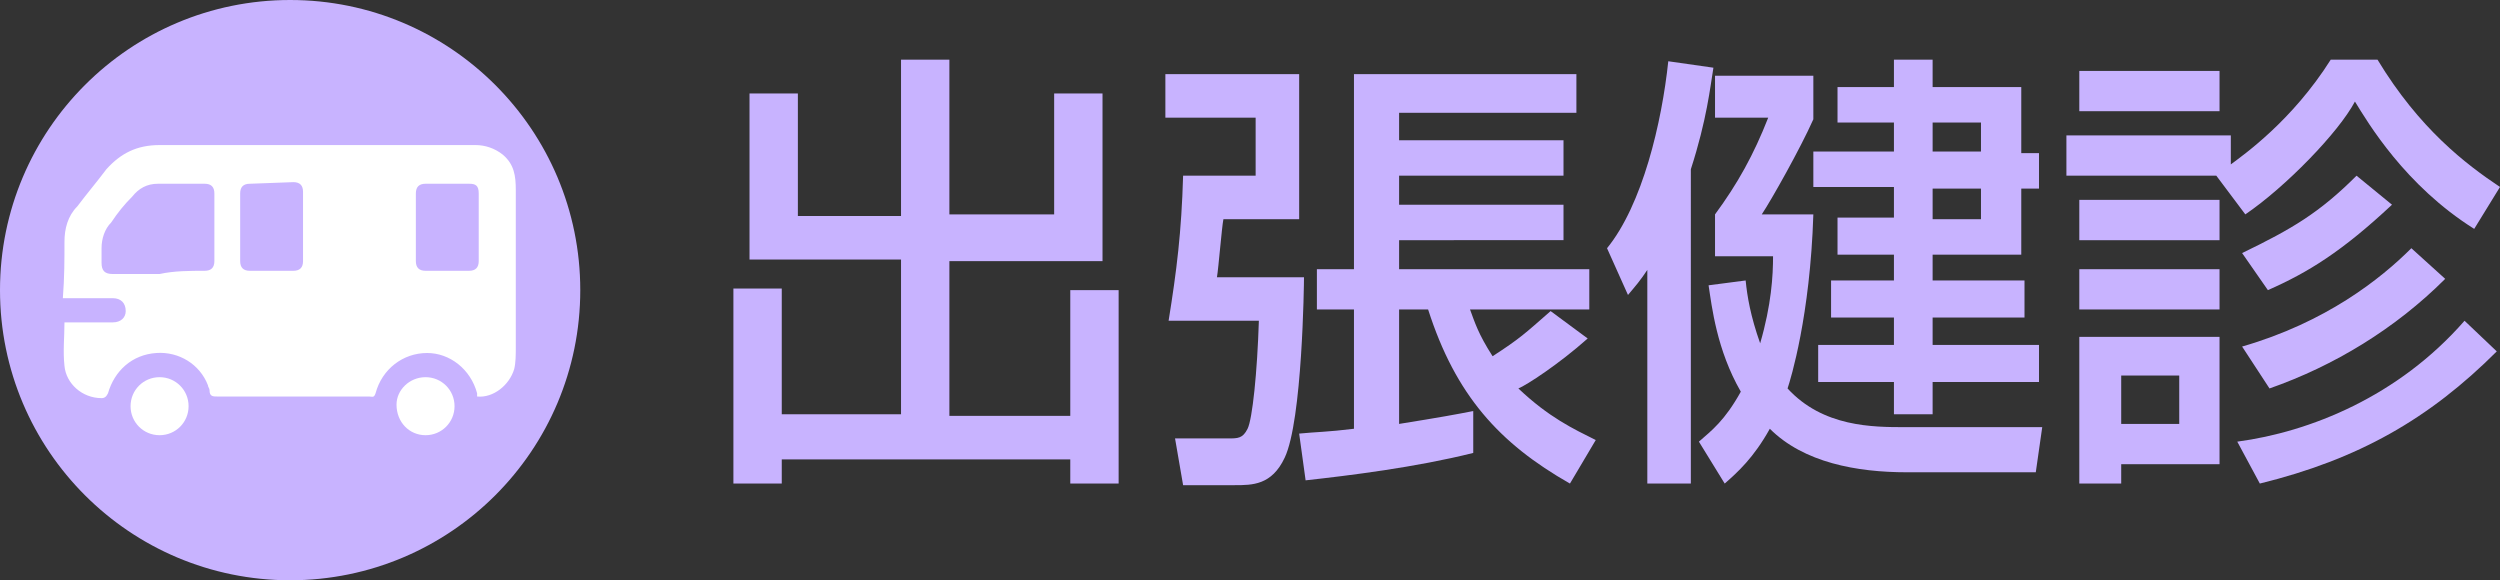
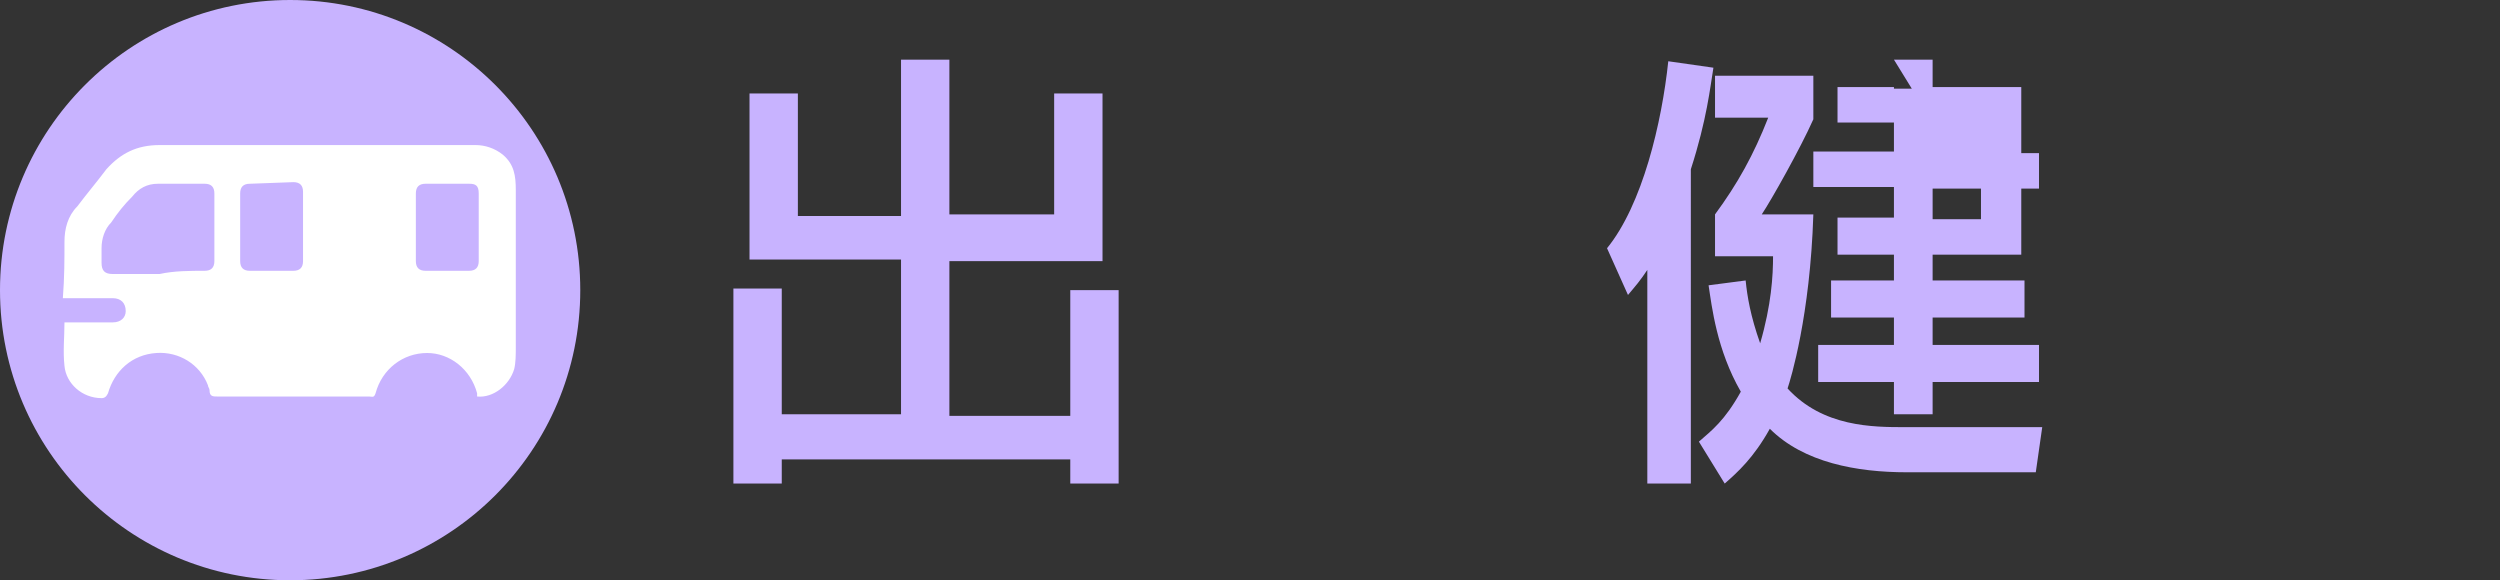
<svg xmlns="http://www.w3.org/2000/svg" version="1.1" id="レイヤー_1" x="0px" y="0px" viewBox="0 0 155.1 36" style="enable-background:new 0 0 155.1 36;" xml:space="preserve">
  <rect x="0" y="0" width="155.1" height="36" fill="#333333" stroke="none" />
  <g>
    <g>
      <path style="fill:#C8B3FF;" d="M46.5,5.8h3v7.6h6.4V3.7h3v9.6h6.5V5.8h3v10.4h-9.5v9.6h7.5v-7.8h3V30h-3v-1.5H48.5V30h-3V17.9h3    v7.8h7.4v-9.6h-9.4V5.8z" />
-       <path style="fill:#C8B3FF;" d="M72.3,4.6h8.3v9h-4.7c-0.1,0.5-0.3,3-0.4,3.6h5.4c0,0.4-0.1,8.9-1.2,11.2c-0.8,1.7-2,1.7-3.1,1.7    h-3.2l-0.5-2.9h3.3c0.6,0,0.9,0,1.2-0.6c0.3-0.6,0.6-3.5,0.7-6.7h-5.6c0.5-3.1,0.8-5.5,0.9-9h4.5V7.3h-5.6V4.6z M80.6,26.9    c1-0.1,1.8-0.1,3.4-0.3v-7.4h-2.3v-2.5H84V4.6h13.8V7H86.8v1.7h10.2v2.2H86.8v1.8h10.2v2.2H86.8v1.8h11.8v2.5h-7.4    c0.3,0.8,0.5,1.5,1.4,2.9c1.7-1.1,2-1.4,3.6-2.8l2.3,1.7c-1.8,1.6-3.8,2.9-4.3,3.1c1.9,1.8,3.4,2.5,4.8,3.2L97.4,30    c-4.4-2.5-7.1-5.5-8.8-10.8h-1.8v7.1c2.5-0.4,3.6-0.6,4.6-0.8v2.6c-3.6,0.9-7.7,1.4-10.4,1.7L80.6,26.9z" />
-       <path style="fill:#C8B3FF;" d="M102.3,16.6c-0.6,0.9-0.8,1.1-1.3,1.7l-1.3-2.9c2.2-2.7,3.4-7.8,3.8-11.6l2.8,0.4    c-0.2,1.2-0.4,3.2-1.4,6.3V30h-2.7V16.6z M108.3,17.4c0.1,1,0.3,2.2,0.9,3.9c0.7-2.4,0.8-4.2,0.8-5.4h-3.6v-2.6    c1.4-1.9,2.4-3.7,3.3-6h-3.3V4.7h6.1v2.7c-0.8,1.8-2.6,5-3.2,5.9h3.2c-0.2,6.3-1.4,10.2-1.6,10.8c2.2,2.4,5.3,2.4,7.3,2.4h8.5    l-0.4,2.8h-8c-3.1,0-6.4-0.6-8.5-2.7c-1,1.8-2,2.7-2.8,3.4l-1.6-2.6c0.8-0.7,1.6-1.3,2.6-3.1c-1.5-2.6-1.8-5.3-2-6.6L108.3,17.4z     M117.5,3.7h2.4v1.7h5.5v4.1h1.1v2.2h-1.1v4.1h-5.5v1.6h5.7v2.3h-5.7v1.7h6.6v2.3h-6.6v2h-2.4v-2h-4.7v-2.3h4.7v-1.7h-3.9v-2.3    h3.9v-1.6H114v-2.3h3.5v-1.9h-5V9.4h5V7.6H114V5.4h3.5V3.7z M119.9,7.6v1.8h3V7.6H119.9z M119.9,11.7v1.9h3v-1.9H119.9z" />
-       <path style="fill:#C8B3FF;" d="M137.5,10.9h-9.3V8.4h10.2v1.8c0.8-0.6,3.8-2.7,6.2-6.5h2.9c2.6,4.3,5.5,6.5,7.6,7.9l-1.6,2.6    c-4.3-2.7-6.6-6.6-7.4-7.9c-1,1.9-4.3,5.3-6.8,7L137.5,10.9z M129,4.4h8.7v2.5H129V4.4z M129,12.4h8.7v2.5H129V12.4z M129,16.7    h8.7v2.5H129V16.7z M129,20.9h8.7v7.9h-6.1V30H129V20.9z M131.6,23.3v3h3.6v-3H131.6z M154.9,21.8c-4.2,4.2-8.6,6.7-14.7,8.2    l-1.4-2.6c4.5-0.6,10-2.8,14.1-7.5L154.9,21.8z M151.7,17.3c-3.1,3.1-6.9,5.4-10.9,6.8l-1.7-2.6c5.2-1.5,8.6-4.2,10.5-6.1    L151.7,17.3z M148.4,12.7c-3.1,2.9-5.2,4.2-7.7,5.3l-1.6-2.3c3.1-1.5,4.8-2.5,7.1-4.8L148.4,12.7z" />
+       <path style="fill:#C8B3FF;" d="M102.3,16.6c-0.6,0.9-0.8,1.1-1.3,1.7l-1.3-2.9c2.2-2.7,3.4-7.8,3.8-11.6l2.8,0.4    c-0.2,1.2-0.4,3.2-1.4,6.3V30h-2.7V16.6z M108.3,17.4c0.1,1,0.3,2.2,0.9,3.9c0.7-2.4,0.8-4.2,0.8-5.4h-3.6v-2.6    c1.4-1.9,2.4-3.7,3.3-6h-3.3V4.7h6.1v2.7c-0.8,1.8-2.6,5-3.2,5.9h3.2c-0.2,6.3-1.4,10.2-1.6,10.8c2.2,2.4,5.3,2.4,7.3,2.4h8.5    l-0.4,2.8h-8c-3.1,0-6.4-0.6-8.5-2.7c-1,1.8-2,2.7-2.8,3.4l-1.6-2.6c0.8-0.7,1.6-1.3,2.6-3.1c-1.5-2.6-1.8-5.3-2-6.6L108.3,17.4z     M117.5,3.7h2.4v1.7h5.5v4.1h1.1v2.2h-1.1v4.1h-5.5v1.6h5.7v2.3h-5.7v1.7h6.6v2.3h-6.6v2h-2.4v-2h-4.7v-2.3h4.7v-1.7h-3.9v-2.3    h3.9v-1.6H114v-2.3h3.5v-1.9h-5V9.4h5V7.6H114V5.4h3.5V3.7z v1.8h3V7.6H119.9z M119.9,11.7v1.9h3v-1.9H119.9z" />
    </g>
  </g>
  <g>
    <circle style="fill:#C8B3FF;" cx="18" cy="18" r="18" />
    <g>
      <g>
        <path style="fill:#FFFFFF;" d="M4,15c0-0.8,0.2-1.6,0.8-2.2C5.4,12,6,11.3,6.6,10.5C7.5,9.5,8.5,9,9.9,9c3.6,0,7.1,0,10.7,0     c3,0,5.9,0,8.9,0c0.6,0,1.2,0.2,1.7,0.6c0.7,0.6,0.8,1.3,0.8,2.2c0,3.2,0,6.4,0,9.7c0,0.5,0,1-0.1,1.4c-0.3,1-1.3,1.8-2.3,1.7     c0-0.1,0-0.1,0-0.2c-0.4-1.5-1.7-2.5-3.1-2.5c-1.5,0-2.8,1-3.2,2.5c-0.1,0.3-0.2,0.2-0.4,0.2c-3.1,0-6.2,0-9.4,0     c-0.3,0-0.5,0-0.5-0.4c0-0.1-0.1-0.2-0.1-0.3c-0.5-1.3-1.8-2.1-3.2-2C8.2,22,7.1,23,6.7,24.4c-0.1,0.2-0.2,0.3-0.4,0.3     c-1.2,0-2.2-0.9-2.3-2c-0.1-0.9,0-1.8,0-2.7c0.3,0,0.7,0,1,0c0.7,0,1.4,0,2,0c0.5,0,0.8-0.3,0.8-0.7c0-0.5-0.3-0.8-0.8-0.8     c-1,0-2,0-3.1,0C4,17.2,4,16.1,4,15z M12.7,16.8c0.4,0,0.6-0.2,0.6-0.6c0-1.4,0-2.8,0-4.2c0-0.4-0.2-0.6-0.6-0.6     c-1,0-1.9,0-2.9,0c-0.7,0-1.2,0.3-1.6,0.8c-0.5,0.5-0.9,1-1.3,1.6c-0.4,0.4-0.6,1-0.6,1.6c0,0.3,0,0.6,0,0.9     c0,0.5,0.2,0.7,0.7,0.7c1,0,1.9,0,2.9,0c0,0,0,0,0,0C10.8,16.8,11.8,16.8,12.7,16.8z M29.7,12c0-0.5-0.2-0.6-0.6-0.6     c-0.9,0-1.8,0-2.7,0c-0.4,0-0.6,0.2-0.6,0.6c0,1.4,0,2.8,0,4.2c0,0.4,0.2,0.6,0.6,0.6c0.9,0,1.8,0,2.7,0c0.4,0,0.6-0.2,0.6-0.6     c0-0.7,0-1.4,0-2.2C29.7,13.4,29.7,12.7,29.7,12z M15.5,11.4c-0.4,0-0.6,0.2-0.6,0.6c0,1.4,0,2.8,0,4.2c0,0.4,0.2,0.6,0.6,0.6     c0.9,0,1.8,0,2.7,0c0.4,0,0.6-0.2,0.6-0.6c0-0.7,0-1.4,0-2.2l0,0c0-0.7,0-1.4,0-2.1c0-0.4-0.2-0.6-0.6-0.6" />
-         <path style="fill:#FFFFFF;" d="M26.4,27c1,0,1.8-0.8,1.8-1.8c0-1-0.8-1.8-1.8-1.8c-1,0-1.8,0.8-1.8,1.7     C24.6,26.2,25.4,27,26.4,27z" />
-         <path style="fill:#FFFFFF;" d="M9.9,27c1,0,1.8-0.8,1.8-1.8c0-1-0.8-1.8-1.8-1.8c-1,0-1.8,0.8-1.8,1.8C8.1,26.2,8.9,27,9.9,27z" />
      </g>
    </g>
  </g>
</svg>